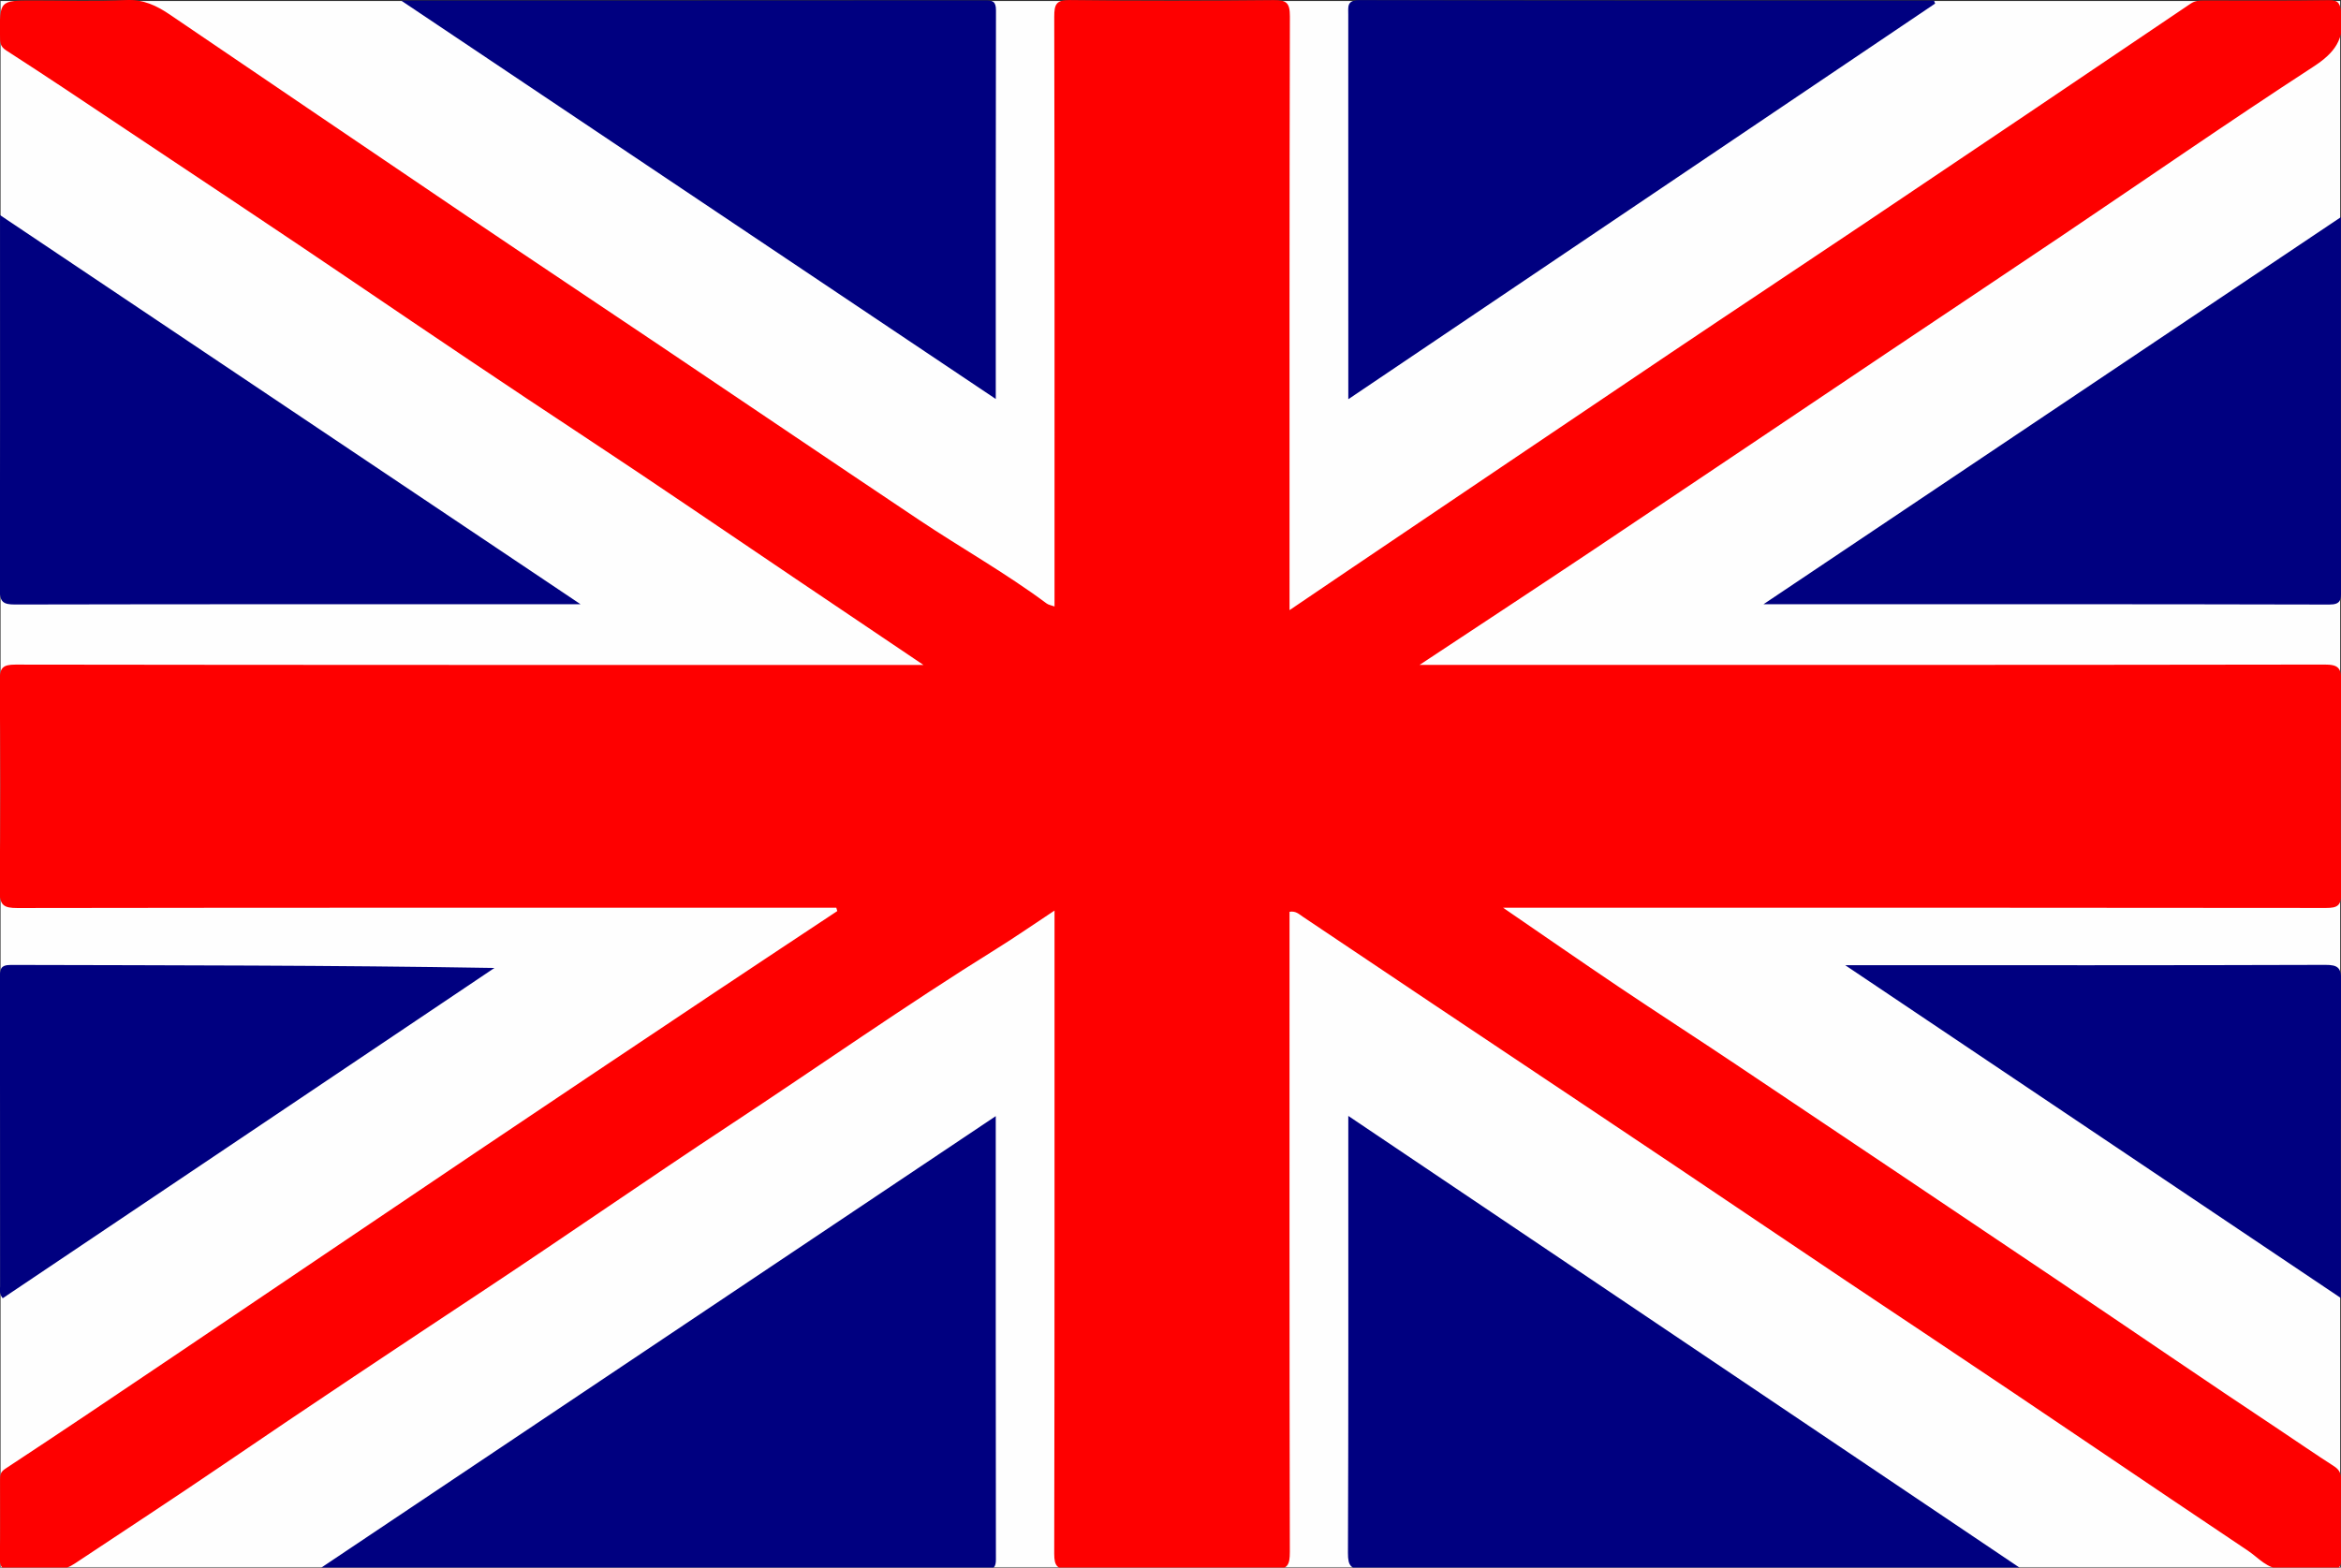
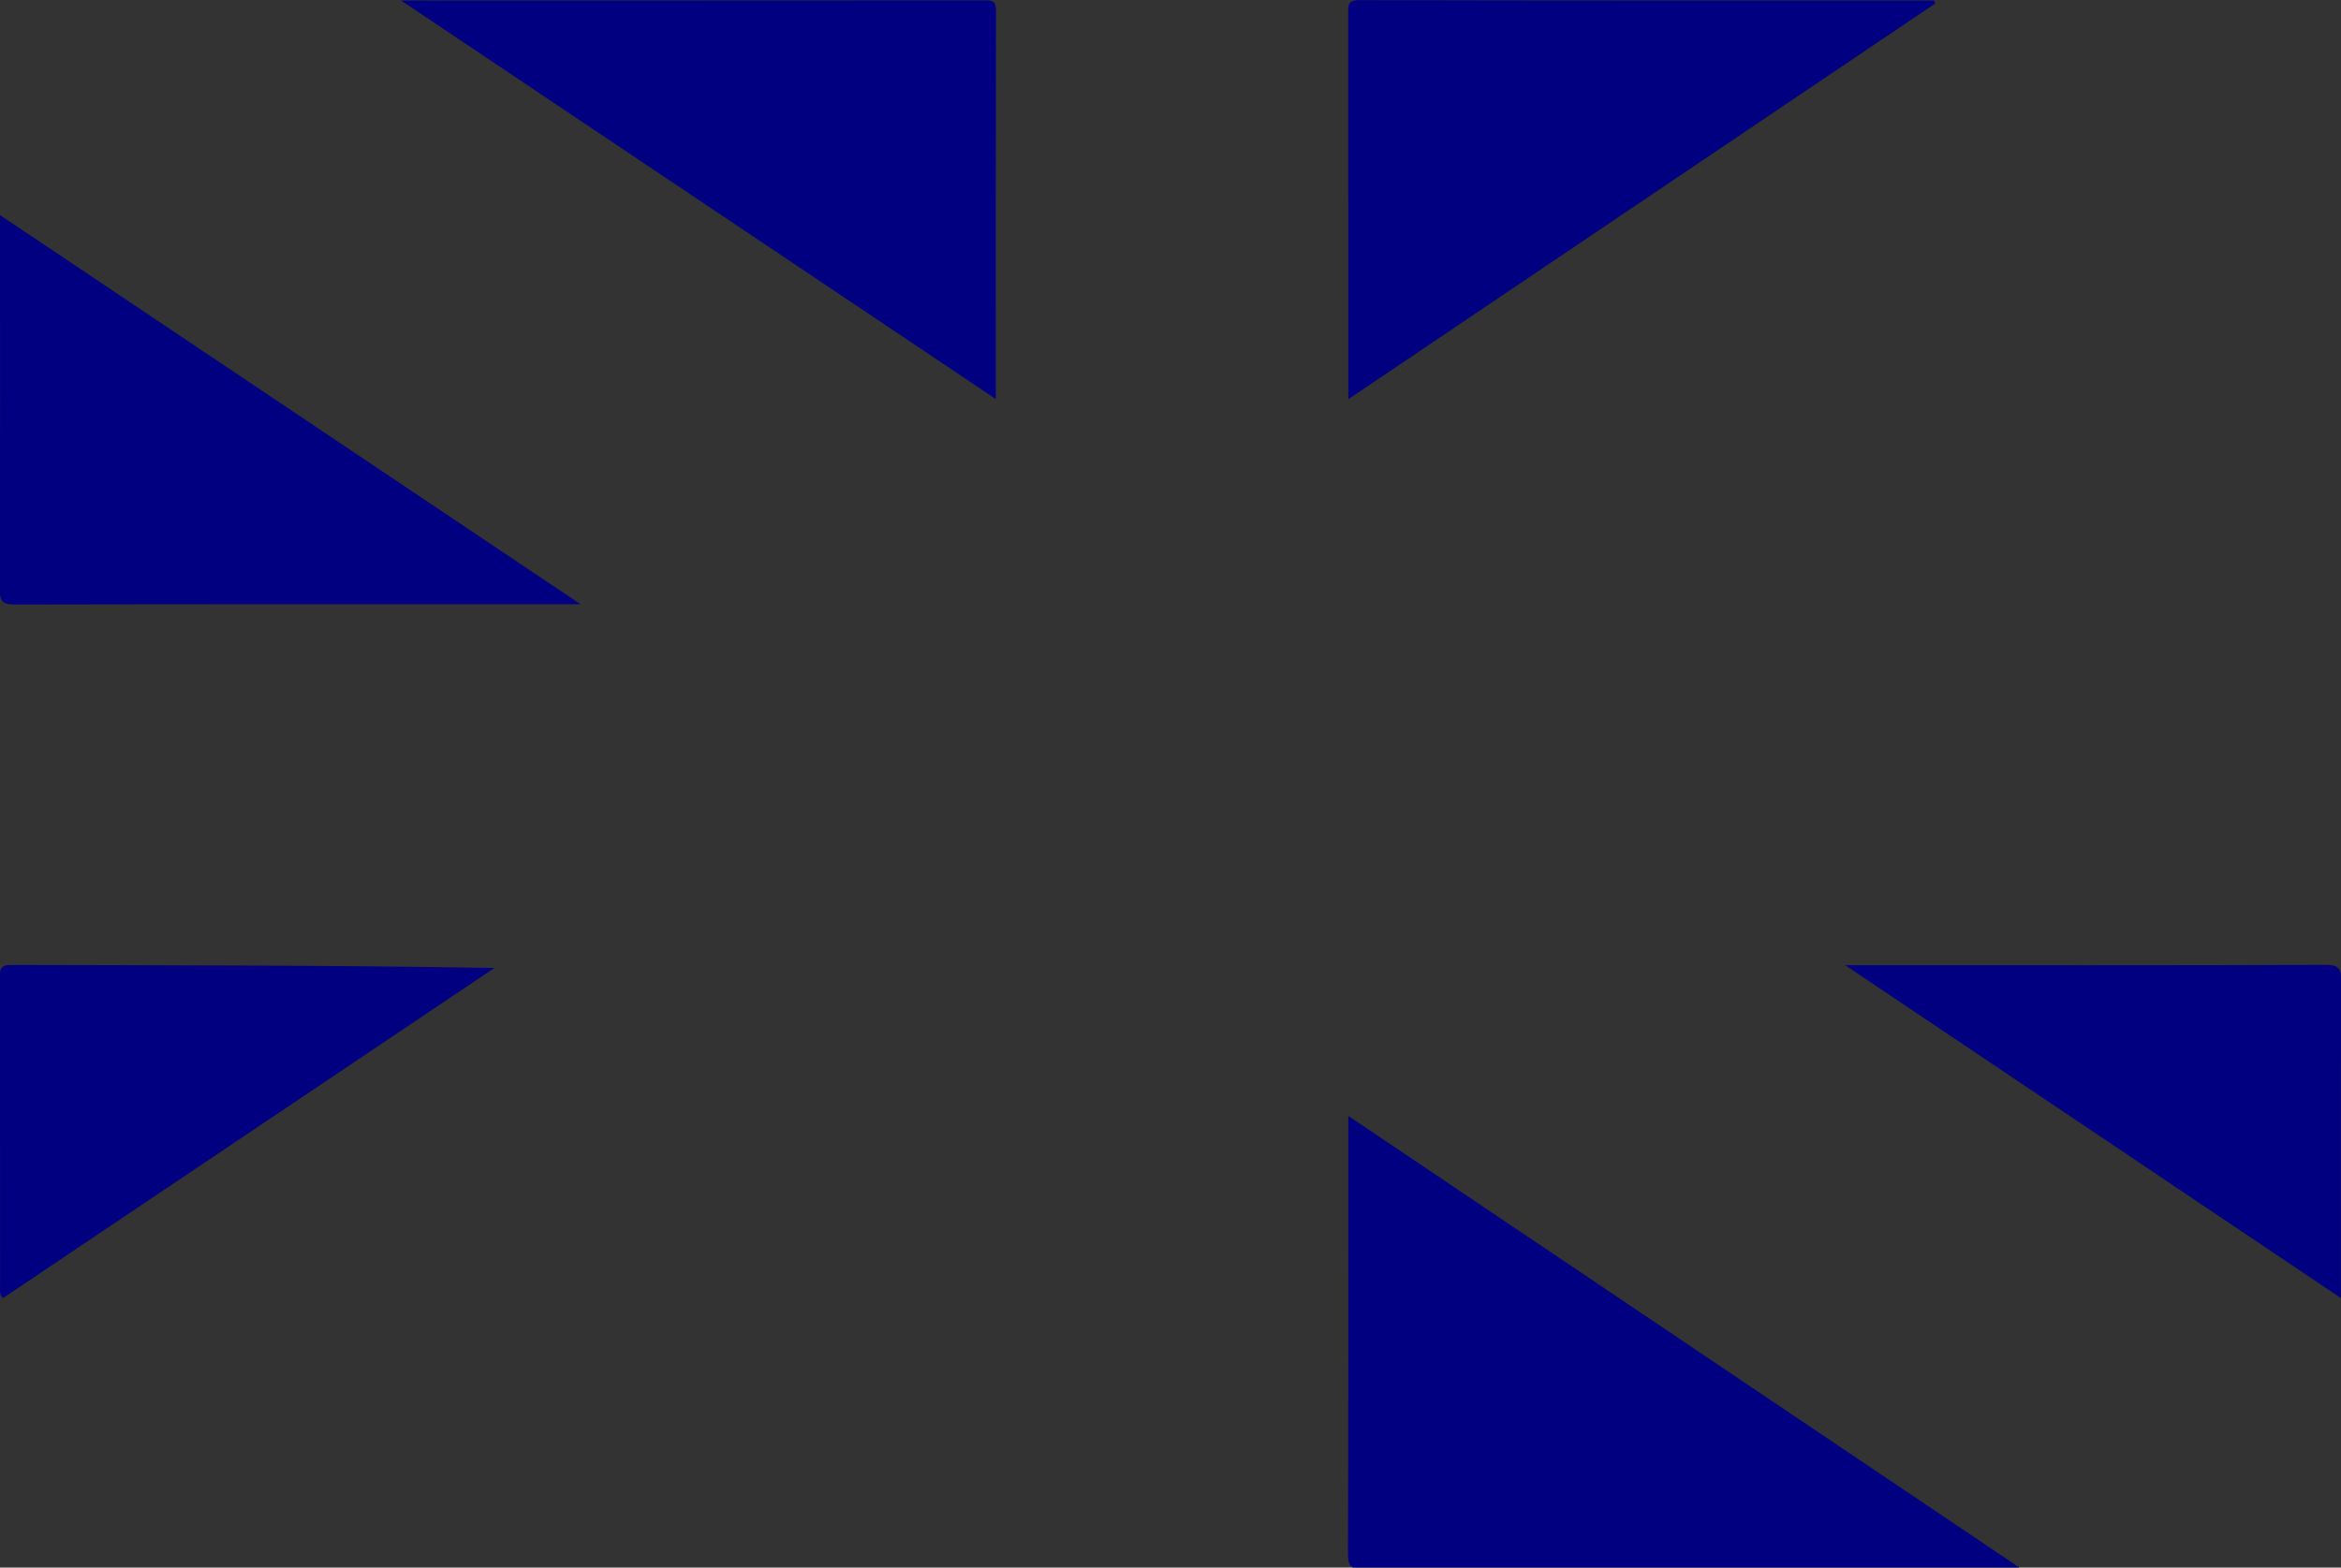
<svg xmlns="http://www.w3.org/2000/svg" version="1.1" id="Layer_1" x="0px" y="0px" viewBox="0 0 261.333 175.042" style="enable-background:new 0 0 261.333 175.042;" xml:space="preserve">
  <rect x="0" y="0" width="261.333" height="175.042" fill="#333333" stroke="none" />
  <style type="text/css">
	.st0{fill:#FEFEFE;}
	.st1{fill:#FE0000;}
	.st2{fill:#000080;}
</style>
  <g>
-     <rect x="0.062" y="0.112" class="st0" width="261.179" height="174.874" />
-     <path class="st1" d="M93.36,101.362c-0.613,0-1.227,0-1.84,0   c-29.86,0-59.72-0.012-89.58,0.034c-1.506,0.002-2.002-0.295-1.981-1.978   c0.1-7.787,0.086-15.576,0.008-23.364c-0.015-1.471,0.316-1.842,1.765-1.84   c33.024,0.048,66.048,0.037,99.073,0.037c0.618,0,1.236,0,2.28,0   c-4.978-3.357-9.62-6.488-14.264-9.618c-7.856-5.296-15.674-10.655-23.581-15.868   c-8.569-5.648-17.08-11.386-25.573-17.153   c-8.445-5.735-16.955-11.37-25.443-17.039C9.722,11.567,5.228,8.548,0.68,5.621   C-0.028,5.165,0.011,4.675,0.002,4.05c-0.054-3.997-0.055-3.997,3.748-3.997   c3.452,0,6.909,0.116,10.354-0.046c1.896-0.089,3.381,0.621,4.861,1.626   c11.063,7.512,22.121,15.031,33.198,22.519   c7.196,4.865,14.426,9.675,21.633,14.522   c9.595,6.453,19.168,12.94,28.779,19.368c4.725,3.16,9.686,5.938,14.261,9.345   c0.211,0.157,0.504,0.196,0.884,0.336c0-0.901,0-1.71,0-2.52   c0-21.105,0.014-42.211-0.031-63.316c-0.003-1.412,0.22-1.896,1.729-1.878   c7.593,0.094,15.189,0.083,22.782,0.006c1.403-0.014,1.798,0.291,1.794,1.811   c-0.056,21.343-0.038,42.687-0.038,64.03c0,0.629,0,1.257,0,2.276   c2.418-1.639,4.544-3.086,6.675-4.524c11.971-8.079,23.936-16.167,35.917-24.228   c7.111-4.785,14.259-9.511,21.373-14.29   c12.219-8.208,24.43-16.43,36.622-24.68c0.494-0.334,0.938-0.353,1.437-0.354   c4.66-0.006,9.321,0.041,13.98-0.035c1.176-0.019,1.268,0.419,1.419,1.486   c0.409,2.885-0.782,4.413-3.122,5.936c-9.451,6.15-18.729,12.582-28.086,18.887   c-6.5,4.38-13.027,8.719-19.537,13.085   c-10.867,7.29-21.719,14.602-32.596,21.875   c-6.354,4.249-12.744,8.441-19.572,12.96c1.117,0,1.714,0,2.312,0   c32.909,0,65.818,0.012,98.727-0.04c1.518-0.002,1.878,0.362,1.861,1.925   c-0.088,7.847-0.081,15.695-0.003,23.542c0.014,1.443-0.405,1.714-1.708,1.712   c-29.917-0.038-59.835-0.029-89.752-0.029c-0.633,0-1.265,0-2.115,0   c4.402,3.017,8.624,5.952,12.887,8.821c4.348,2.925,8.752,5.762,13.105,8.678   c12.044,8.067,24.081,16.144,36.108,24.238   c8.19,5.511,16.331,11.099,24.553,16.558c2.021,1.342,4.013,2.731,6.054,4.035   c0.65,0.415,0.845,0.809,0.839,1.519c-0.022,2.972-0.039,5.946,0.009,8.917   c0.014,0.866-0.25,1.117-1.071,1.092c-1.839-0.057-3.682-0.038-5.523-0.012   c-1.629,0.023-2.621-1.252-3.805-2.044c-11.674-7.809-23.273-15.737-34.96-23.526   c-6.522-4.347-13.039-8.699-19.534-13.088   c-12.151-8.21-24.364-16.323-36.549-24.48c-4.826-3.231-9.645-6.474-14.47-9.706   c-0.409-0.274-0.784-0.666-1.477-0.545c0,0.639,0,1.277,0,1.914   c0,23.186-0.015,46.373,0.034,69.559c0.003,1.503-0.255,1.978-1.831,1.956   c-7.593-0.103-15.189-0.082-22.782-0.013c-1.338,0.012-1.691-0.326-1.689-1.733   c0.046-23.84,0.033-47.68,0.033-71.82c-2.269,1.5-4.365,2.957-6.527,4.302   c-10.085,6.274-19.816,13.12-29.738,19.658   c-9.136,6.02-18.128,12.274-27.251,18.317   c-9.825,6.508-19.646,13.021-29.385,19.665   c-5.451,3.718-10.978,7.316-16.468,10.973c-0.58,0.386-1.164,0.639-1.89,0.62   c-1.782-0.046-3.569-0.072-5.349,0.008c-0.952,0.043-1.141-0.321-1.126-1.219   c0.05-2.912,0.017-5.826,0.02-8.739c0-0.511-0.001-0.868,0.587-1.255   c6.264-4.12,12.484-8.313,18.704-12.505c11.32-7.631,22.623-15.288,33.949-22.909   c8.796-5.919,17.611-11.808,26.425-17.698c4.59-3.067,9.196-6.108,13.795-9.16   C93.429,101.614,93.394,101.488,93.36,101.362z" />
-     <path class="st2" d="M35.64,175.203c25.372-16.989,50.324-33.697,75.52-50.569   c0,16.811-0.006,33.151,0.017,49.49c0.001,0.853-0.227,1.122-1.059,1.098   c-2.012-0.058-4.026-0.019-6.04-0.019c-22.033,0-44.066,0-66.099,0   C37.357,175.203,36.736,175.203,35.64,175.203z" />
    <path class="st2" d="M225.672,175.203c-1.25,0-2.044,0-2.837,0   c-23.525,0-47.05-0.014-70.575,0.036c-1.412,0.003-1.789-0.308-1.783-1.814   c0.061-15.572,0.038-31.145,0.038-46.717c0-0.571,0-1.143,0-2.097   C175.618,141.51,200.442,158.219,225.672,175.203z" />
    <path class="st2" d="M44.767,0.053c21.951,0,43.576,0.004,65.202-0.014   c0.812-0.001,1.217,0.083,1.215,1.116c-0.034,14.311-0.023,28.622-0.023,43.399   C88.962,29.676,67.018,14.968,44.767,0.053z" />
    <path class="st2" d="M216.026,0.397c-21.749,14.669-43.499,29.337-65.511,44.183   c0-0.855,0-1.314,0-1.773c0-13.721,0.002-27.443-0.005-41.164   c-0-0.901-0.178-1.633,1.241-1.629c21.382,0.057,42.763,0.039,64.145,0.039   C215.939,0.168,215.982,0.282,216.026,0.397z" />
    <path class="st2" d="M64.808,67.473c-0.932,0-1.419,0-1.907,0   c-20.412,0-40.823-0.013-61.235,0.03c-1.309,0.003-1.706-0.282-1.699-1.714   C0.028,52.481,0.003,39.172,0.003,25.864c0-0.473,0-0.946,0-1.843   C21.635,38.525,43.033,52.872,64.808,67.473z" />
-     <path class="st2" d="M196.866,67.473c21.666-14.53,42.955-28.807,64.459-43.229   c0,0.867,0,1.486,0,2.106c0,13.196-0.007,26.392,0.013,39.587   c0.001,0.99,0.008,1.574-1.304,1.571c-20.708-0.051-41.416-0.036-62.124-0.036   C197.712,67.473,197.512,67.473,196.866,67.473z" />
    <path class="st2" d="M0.302,144.971c-0.433-0.524-0.291-0.952-0.291-1.34   c-0.009-11.47-0-22.941-0.021-34.411c-0.002-0.939,0.013-1.472,1.227-1.469   c17.938,0.047,35.877,0.032,53.979,0.338   C36.893,120.385,18.592,132.682,0.302,144.971z" />
    <path class="st2" d="M261.326,144.951c-18.445-12.389-36.736-24.675-55.337-37.169   c0.73,0,1.198,0,1.665,0c17.311,0,34.623,0.02,51.934-0.037   c1.426-0.005,1.784,0.332,1.775,1.823   C261.296,121.271,261.326,132.972,261.326,144.951z" />
  </g>
</svg>